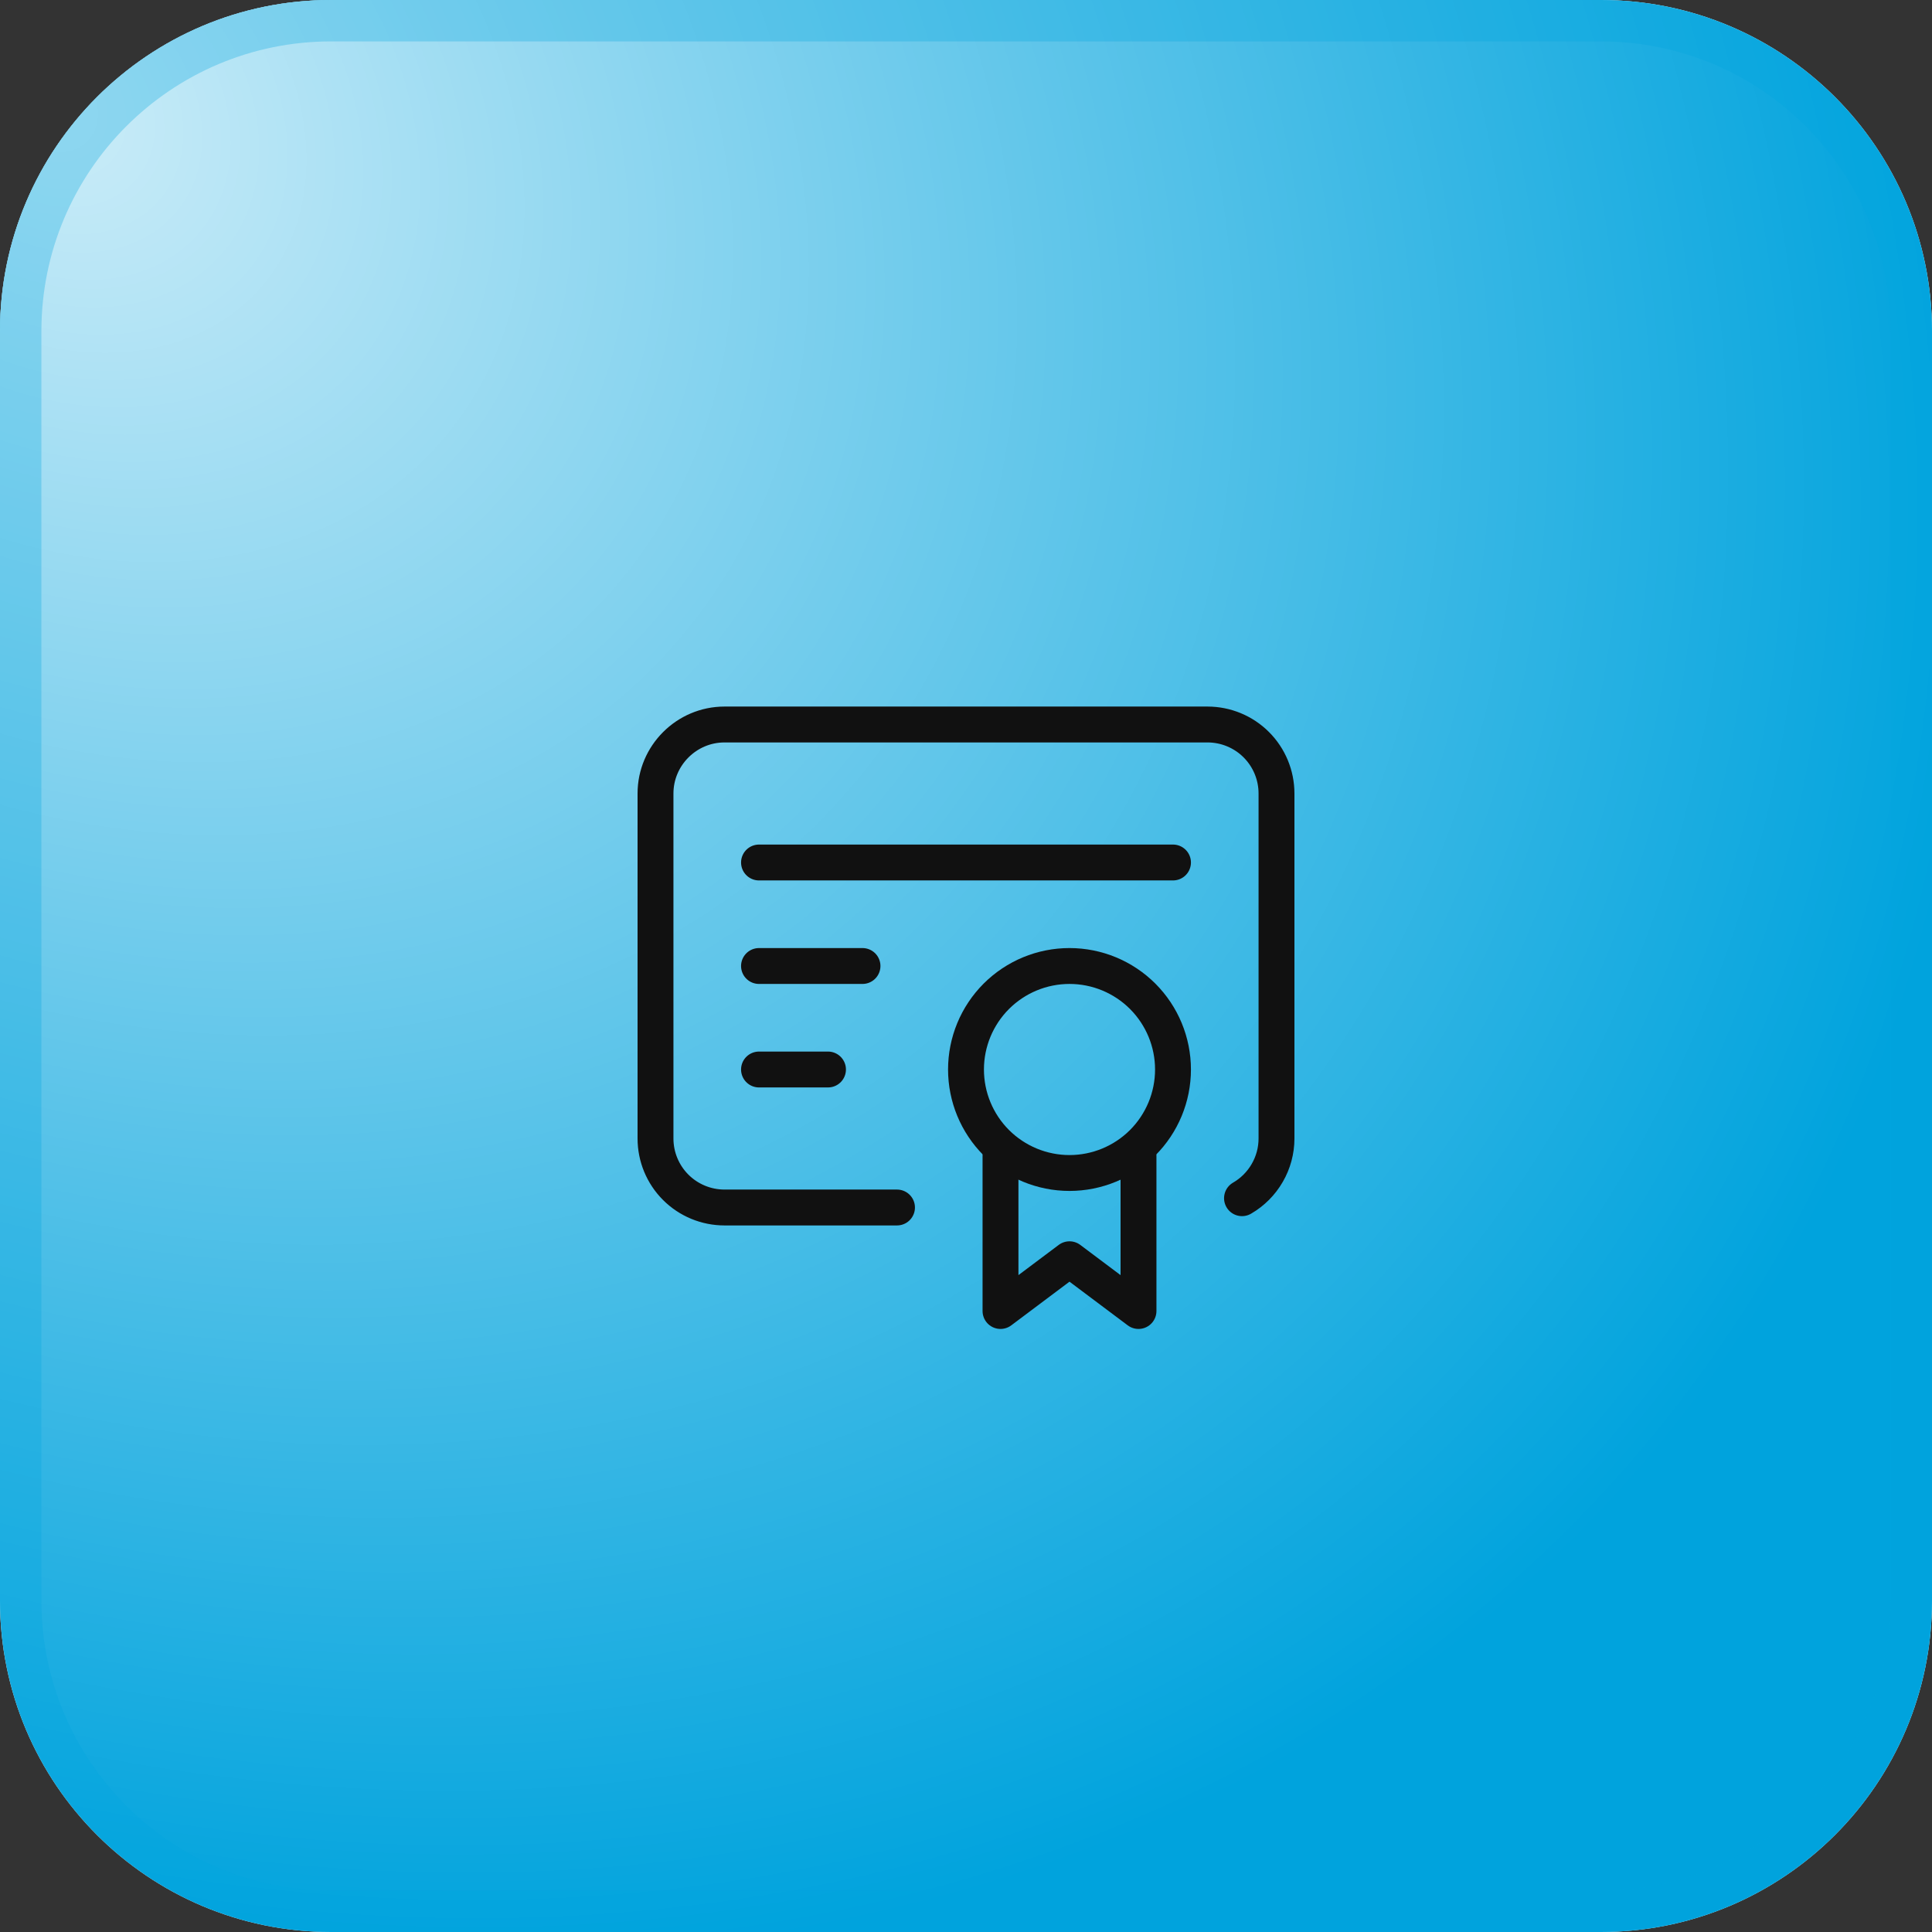
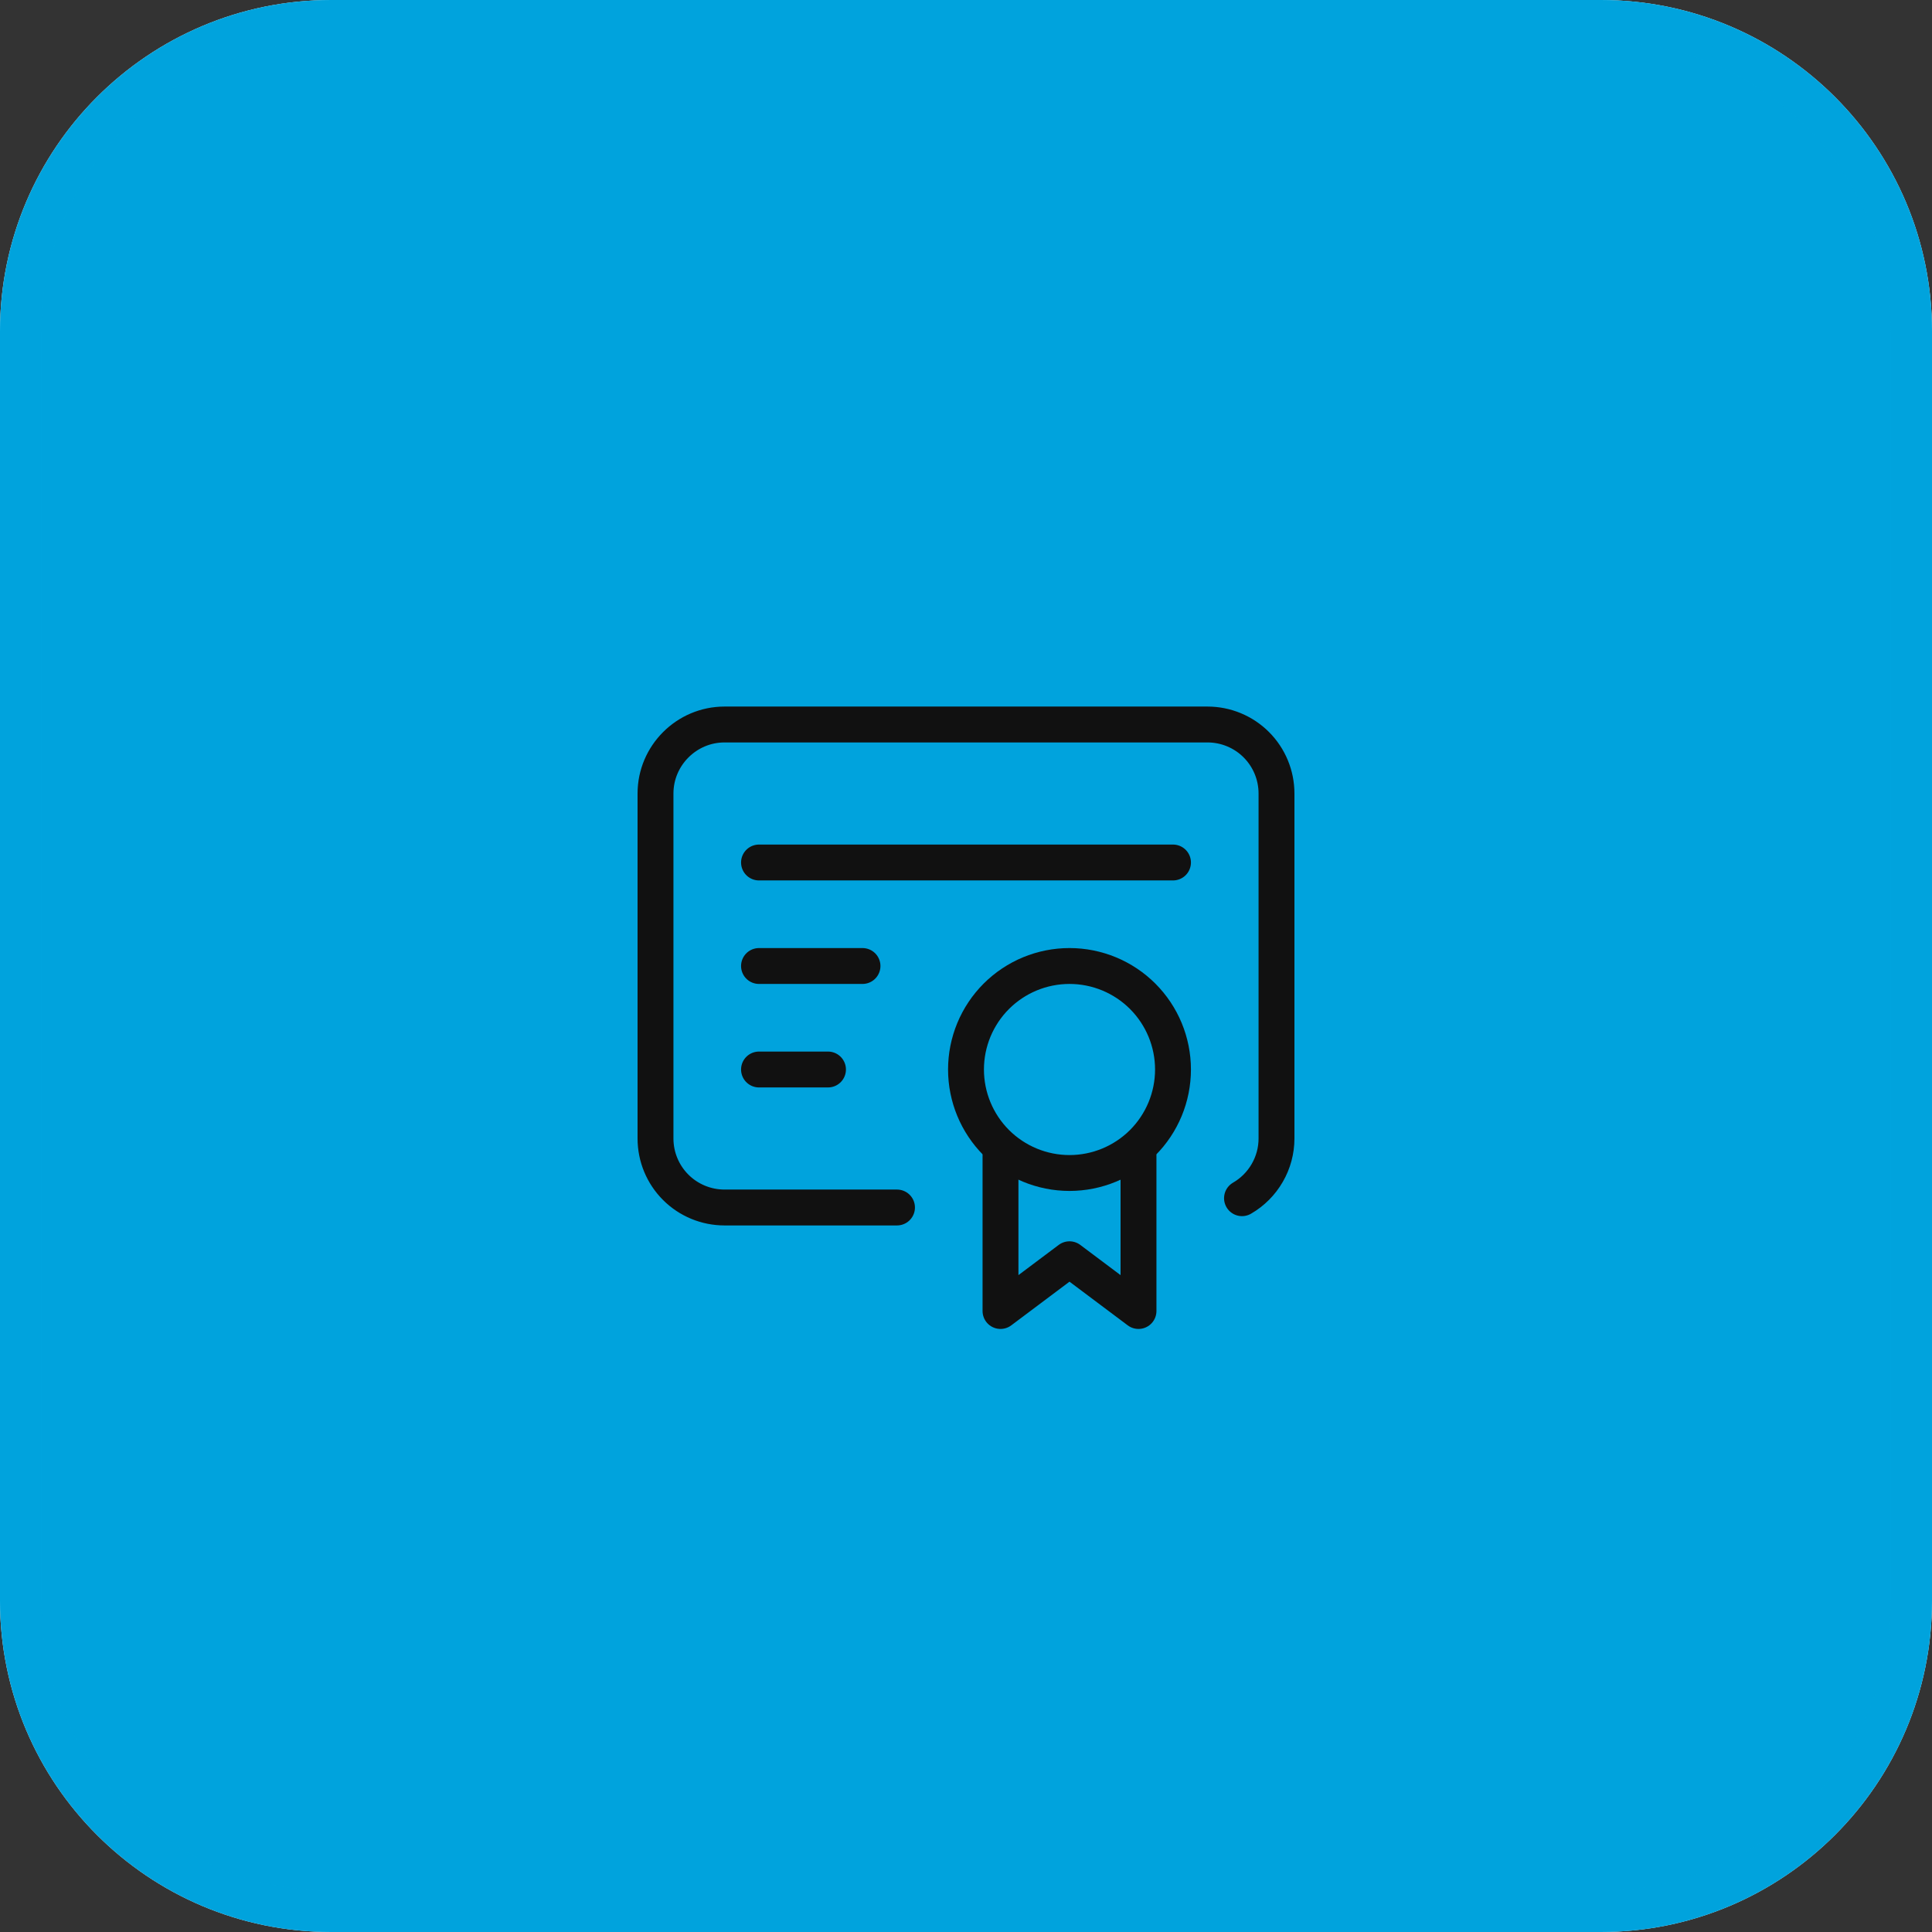
<svg xmlns="http://www.w3.org/2000/svg" width="70" height="70" viewBox="0 0 70 70" fill="none">
  <rect x="0" y="0" width="70" height="70" fill="#333333" stroke="none" />
  <path d="M0 12C0 5.373 5.373 0 12 0H58C64.627 0 70 5.373 70 12V58C70 64.627 64.627 70 58 70H12C5.373 70 0 64.627 0 58V12Z" fill="white" />
  <path d="M0 12C0 5.373 5.373 0 12 0H58C64.627 0 70 5.373 70 12V58C70 64.627 64.627 70 58 70H12C5.373 70 0 64.627 0 58V12Z" fill="#00A3DD" />
-   <path d="M0 12C0 5.373 5.373 0 12 0H58C64.627 0 70 5.373 70 12V58C70 64.627 64.627 70 58 70H12C5.373 70 0 64.627 0 58V12Z" fill="url(#paint0_radial_389_9017)" fill-opacity="0.8" />
  <path d="M0.75 12C0.75 5.787 5.787 0.75 12 0.75H58C64.213 0.75 69.25 5.787 69.25 12V58C69.25 64.213 64.213 69.25 58 69.25H12C5.787 69.25 0.75 64.213 0.75 58V12Z" stroke="#00A3DD" stroke-opacity="0.3" stroke-width="1.5" />
  <path d="M35 38.75C35 39.745 35.395 40.698 36.098 41.402C36.802 42.105 37.755 42.5 38.75 42.5C39.745 42.5 40.698 42.105 41.402 41.402C42.105 40.698 42.5 39.745 42.5 38.75C42.5 37.755 42.105 36.802 41.402 36.098C40.698 35.395 39.745 35 38.75 35C37.755 35 36.802 35.395 36.098 36.098C35.395 36.802 35 37.755 35 38.75Z" stroke="#111111" stroke-width="1.3" stroke-linecap="round" stroke-linejoin="round" />
  <path d="M36.25 41.875V47.5L38.75 45.625L41.25 47.5V41.875" stroke="#111111" stroke-width="1.3" stroke-linecap="round" stroke-linejoin="round" />
  <path d="M32.5 43.75H26.25C25.587 43.75 24.951 43.487 24.482 43.018C24.013 42.549 23.75 41.913 23.75 41.25V28.75C23.75 27.375 24.875 26.25 26.25 26.25H43.75C44.413 26.25 45.049 26.513 45.518 26.982C45.987 27.451 46.25 28.087 46.25 28.75V41.25C46.25 41.688 46.134 42.119 45.914 42.498C45.695 42.878 45.38 43.193 45 43.413M27.5 31.25H42.5M27.5 35H31.25M27.5 38.75H30" stroke="#111111" stroke-width="1.3" stroke-linecap="round" stroke-linejoin="round" />
  <defs>
    <radialGradient id="paint0_radial_389_9017" cx="0" cy="0" r="1" gradientUnits="userSpaceOnUse" gradientTransform="translate(2.066 3.816) rotate(41.23) scale(75.56 60.667)">
      <stop stop-color="white" />
      <stop offset="1" stop-color="white" stop-opacity="0" />
    </radialGradient>
  </defs>
</svg>